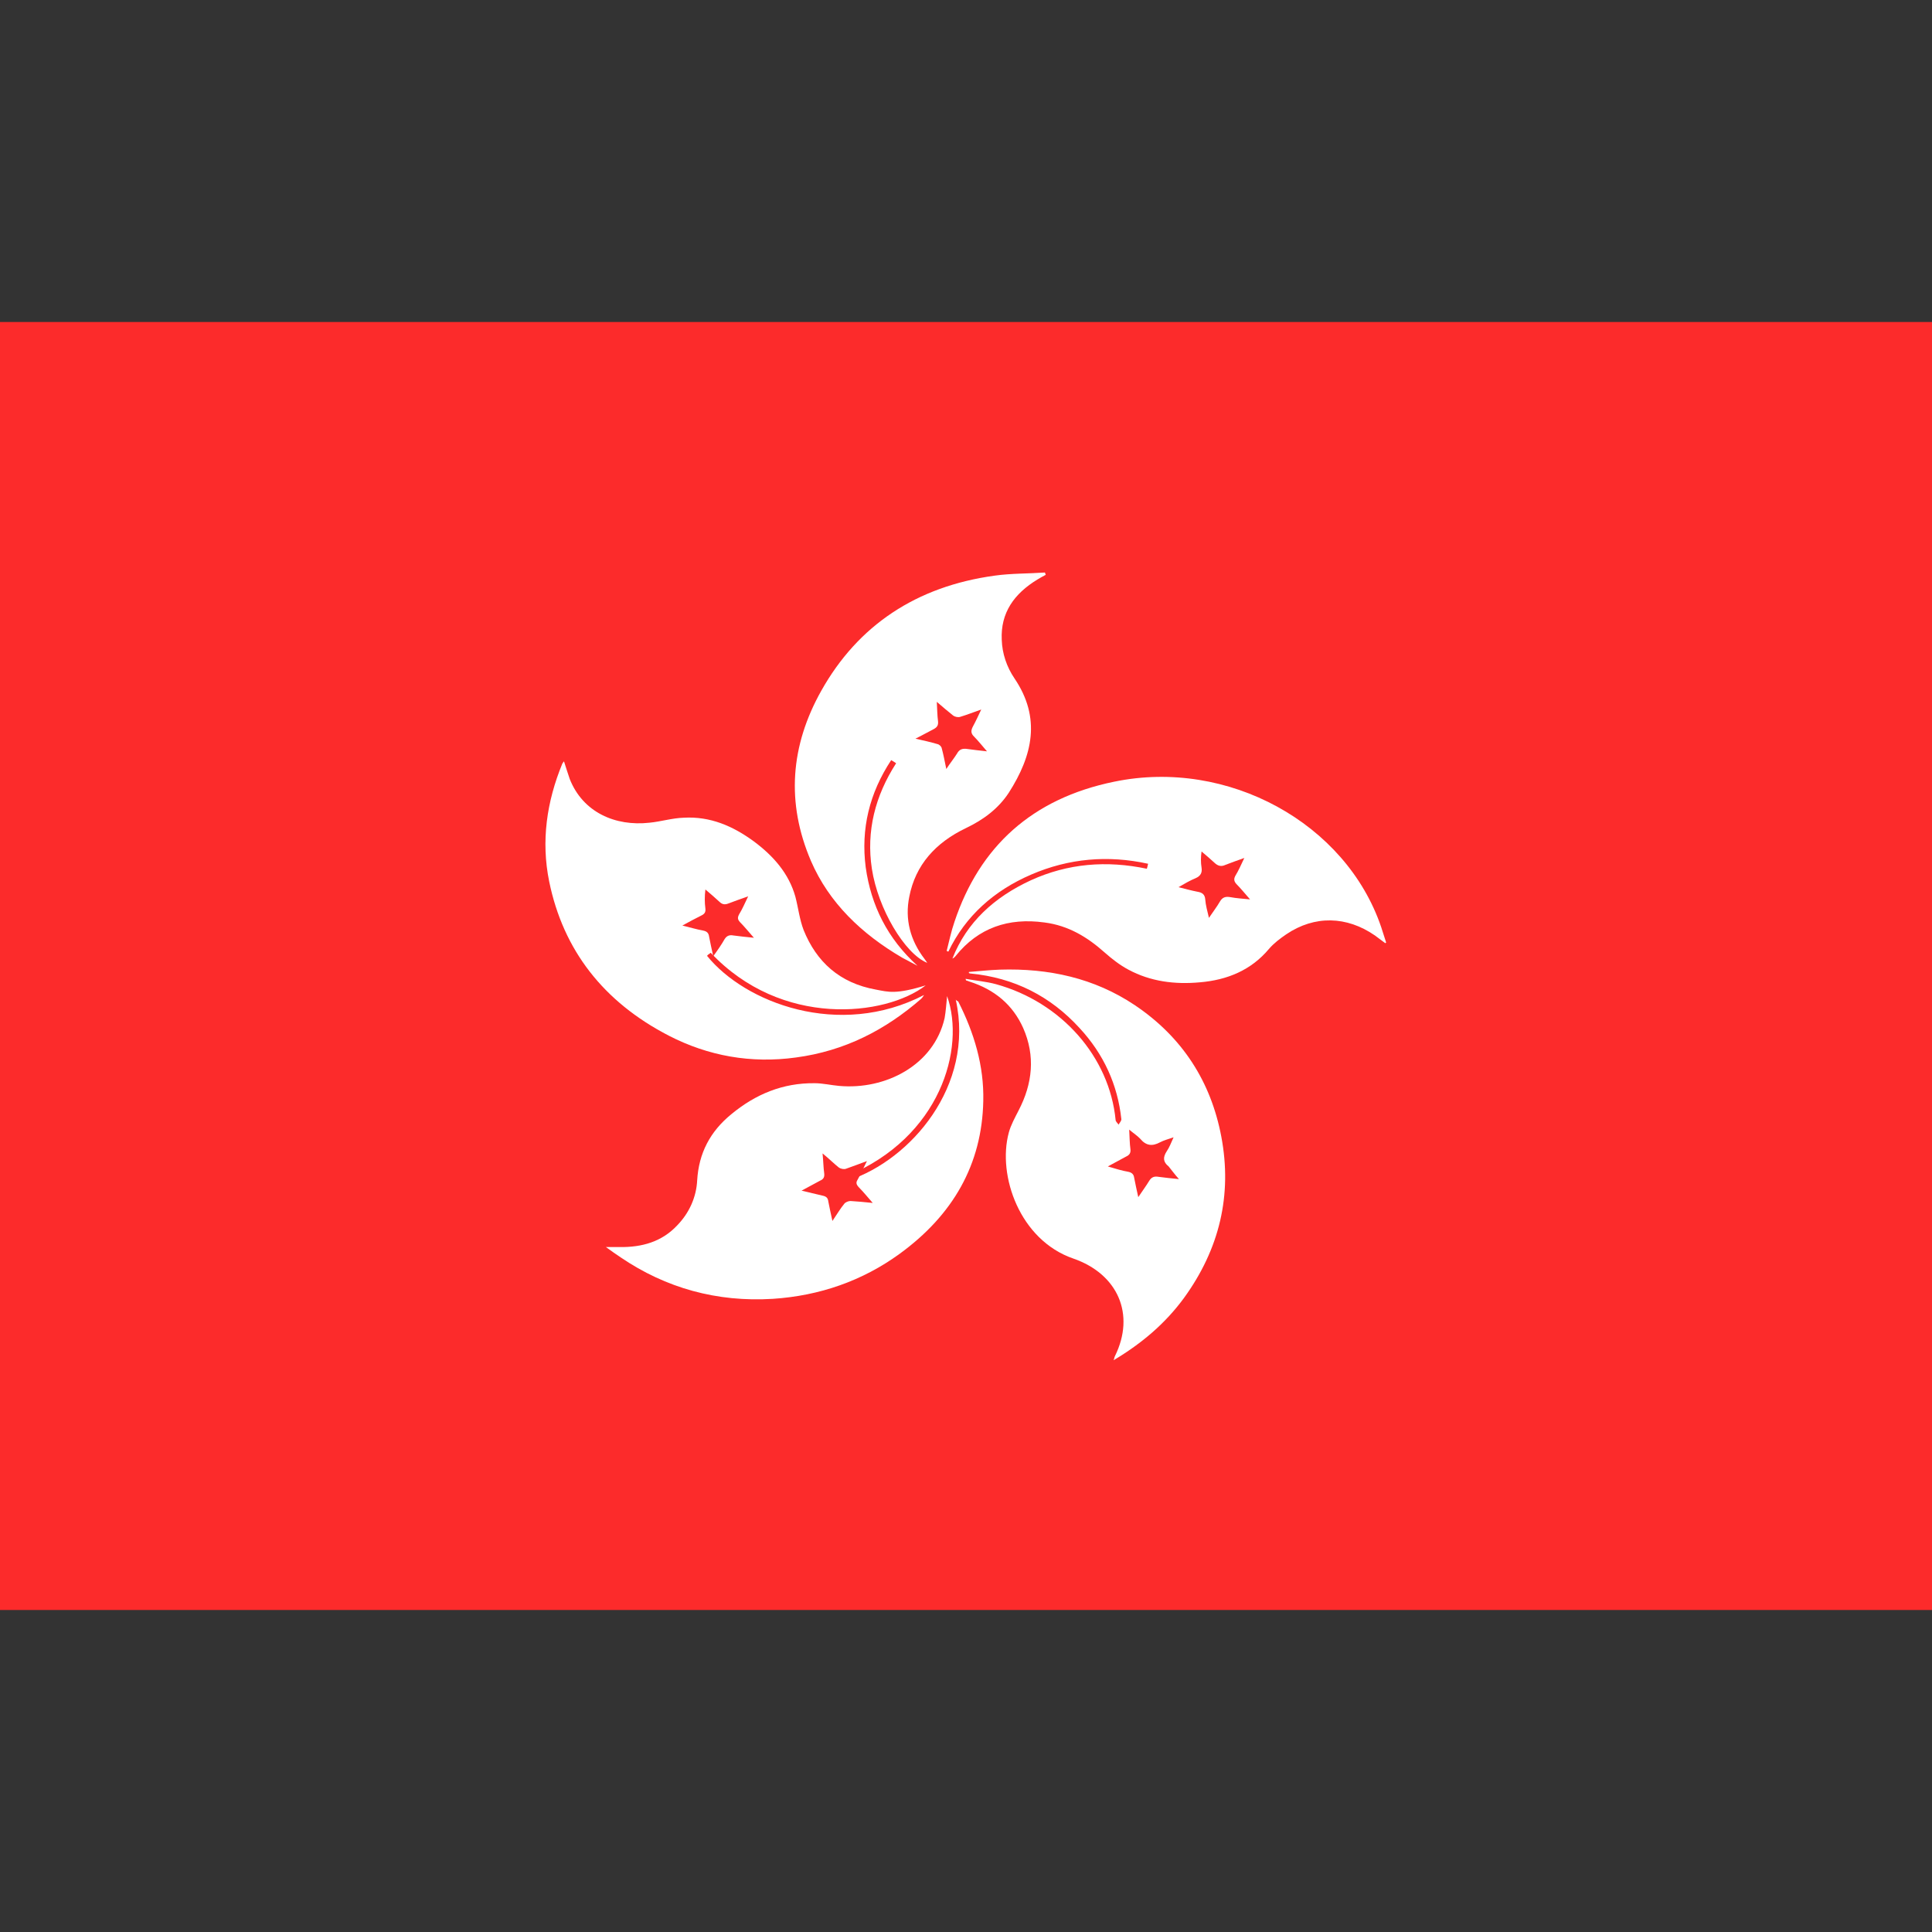
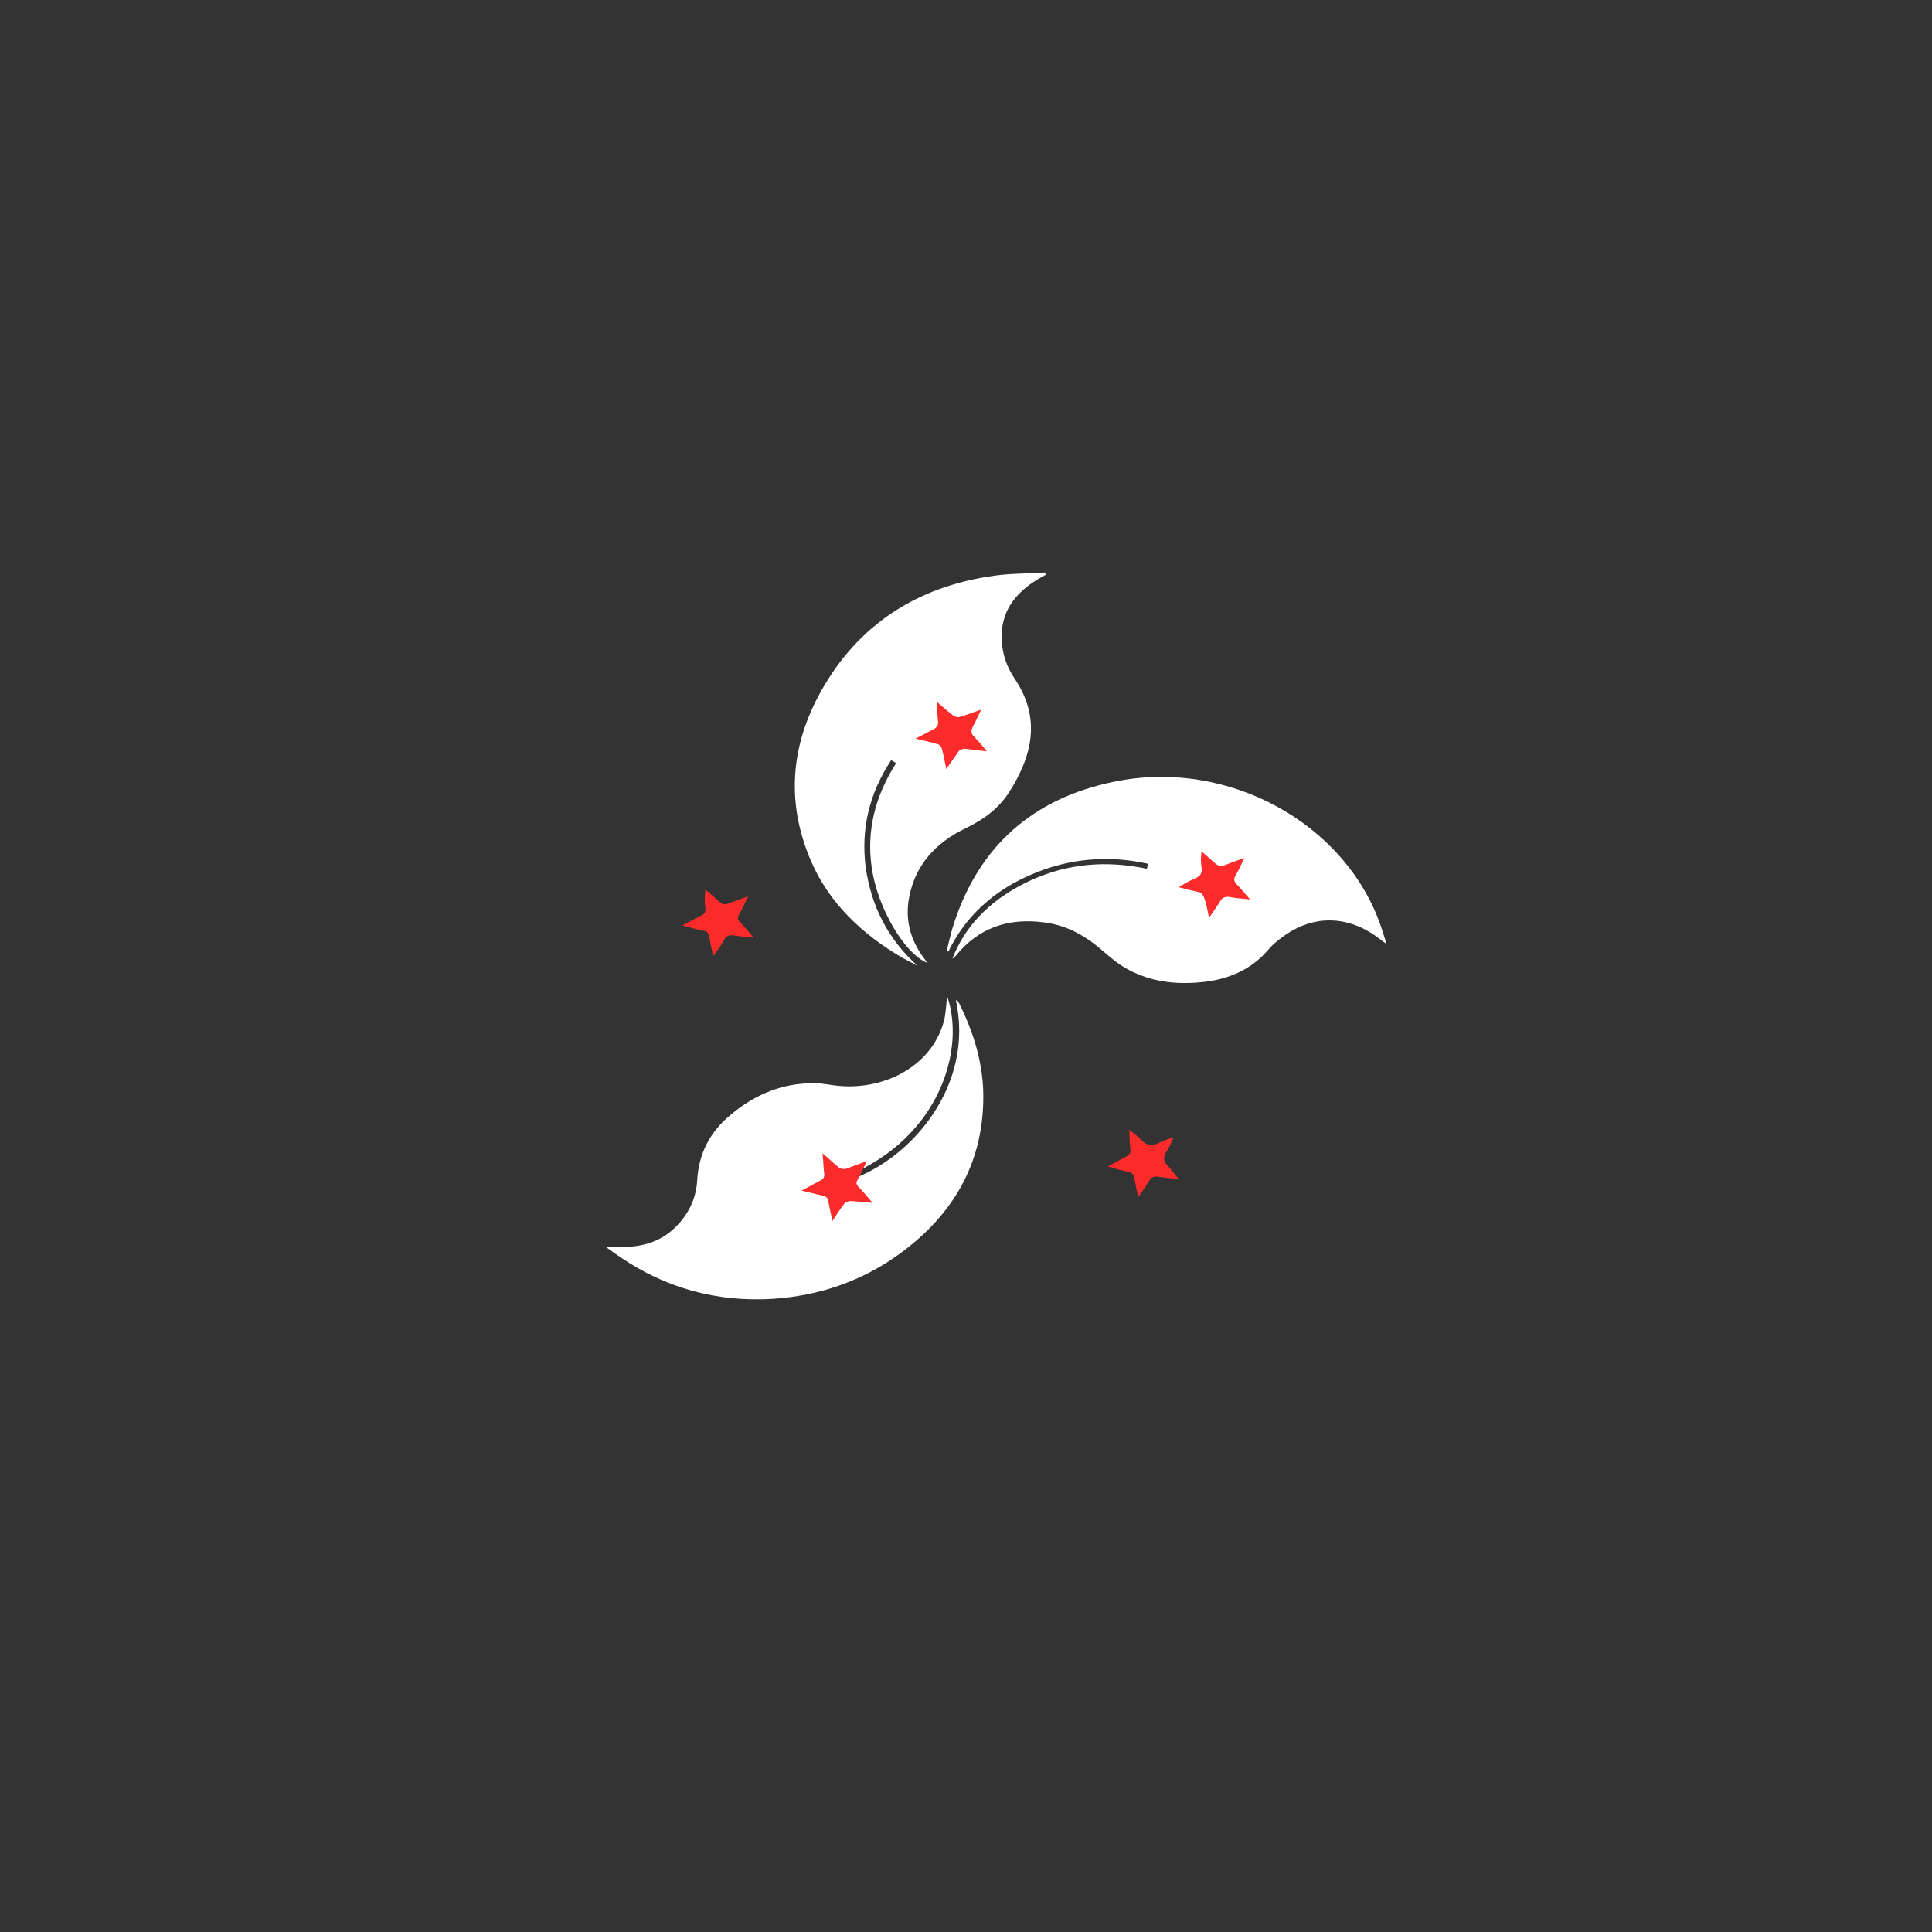
<svg xmlns="http://www.w3.org/2000/svg" width="36" height="36" viewBox="0 0 36 36" fill="none">
  <rect x="0" y="0" width="36" height="36" fill="#333333" stroke="none" />
-   <path d="M36 6H0V30H36V6Z" fill="#FC2B2B" />
-   <path d="M12.462 19.298C13.197 19.677 13.994 19.82 14.829 19.705C15.741 19.584 16.499 19.191 17.165 18.611C17.18 18.597 17.196 18.576 17.219 18.54C15.633 19.362 13.879 18.683 13.175 17.811C13.182 17.804 13.19 17.789 13.205 17.782C13.213 17.775 13.228 17.768 13.243 17.753C14.561 19.155 16.499 18.94 17.249 18.361C16.69 18.533 16.552 18.483 16.323 18.44C15.641 18.318 15.212 17.918 14.975 17.332C14.898 17.131 14.875 16.917 14.821 16.71C14.699 16.274 14.408 15.945 14.04 15.673C13.657 15.394 13.236 15.208 12.738 15.237C12.524 15.244 12.317 15.309 12.102 15.33C11.466 15.401 10.861 15.137 10.616 14.515C10.578 14.408 10.547 14.3 10.509 14.186C10.494 14.207 10.486 14.215 10.478 14.229C10.187 14.937 10.08 15.673 10.233 16.424C10.494 17.703 11.244 18.669 12.462 19.298Z" fill="white" />
  <path d="M16.813 17.846C16.905 17.896 17.004 17.946 17.096 17.996C16.537 17.489 16.231 16.874 16.131 16.159C16.039 15.444 16.2 14.779 16.606 14.164C16.644 14.186 16.667 14.2 16.698 14.222C16.307 14.829 16.139 15.487 16.246 16.188C16.361 16.938 16.859 17.768 17.272 17.939C17.272 17.939 17.28 17.932 17.272 17.932C17.257 17.911 17.242 17.889 17.227 17.868C16.958 17.517 16.859 17.124 16.943 16.71C17.058 16.116 17.433 15.701 18 15.43C18.329 15.273 18.605 15.065 18.797 14.772C19.241 14.079 19.402 13.378 18.904 12.642C18.758 12.427 18.674 12.177 18.666 11.92C18.643 11.419 18.896 11.062 19.333 10.797C19.379 10.768 19.432 10.74 19.486 10.711C19.478 10.697 19.478 10.683 19.471 10.668C19.157 10.69 18.843 10.683 18.536 10.726C17.073 10.926 15.986 11.655 15.304 12.87C14.729 13.893 14.645 14.958 15.112 16.045C15.449 16.824 16.055 17.403 16.813 17.846ZM17.043 14.322C17.05 14.329 17.05 14.329 17.043 14.322C17.043 14.329 17.043 14.329 17.043 14.322ZM17.786 13.993L17.793 13.986C17.793 13.993 17.801 13.993 17.801 14C17.793 13.993 17.793 13.993 17.786 13.993ZM17.809 18.626C18.169 20.241 16.958 21.614 15.817 21.993C15.809 21.964 15.794 21.943 15.779 21.914C17.525 21.192 17.992 19.534 17.648 18.561C17.632 18.711 17.625 18.84 17.602 18.969C17.403 19.848 16.499 20.313 15.633 20.234C15.48 20.22 15.327 20.184 15.181 20.184C14.584 20.177 14.078 20.391 13.634 20.756C13.228 21.085 13.021 21.492 12.991 21.993C12.975 22.307 12.845 22.601 12.615 22.837C12.332 23.137 11.964 23.244 11.543 23.237C11.466 23.237 11.398 23.237 11.29 23.237C11.398 23.316 11.482 23.373 11.566 23.43C12.409 24.002 13.358 24.266 14.4 24.202C15.273 24.145 16.07 23.866 16.759 23.366C17.755 22.643 18.299 21.7 18.322 20.513C18.337 19.862 18.153 19.247 17.855 18.661C17.839 18.654 17.824 18.647 17.809 18.626ZM15.664 22.407C15.664 22.407 15.664 22.4 15.672 22.4L15.679 22.407C15.672 22.407 15.664 22.407 15.664 22.407ZM25.736 17.274C25.078 15.337 22.879 14.129 20.765 14.565C19.226 14.879 18.253 15.78 17.786 17.174C17.724 17.353 17.686 17.539 17.64 17.718C17.648 17.725 17.655 17.725 17.671 17.732C17.992 17.067 18.521 16.595 19.218 16.295C19.915 15.995 20.643 15.93 21.393 16.095C21.386 16.131 21.378 16.159 21.37 16.188C20.62 16.03 19.9 16.088 19.21 16.402C18.529 16.717 18.015 17.181 17.747 17.861C17.77 17.853 17.793 17.832 17.809 17.811C18.23 17.289 18.789 17.096 19.463 17.189C19.907 17.246 20.26 17.46 20.581 17.746C20.719 17.868 20.865 17.982 21.026 18.068C21.439 18.29 21.891 18.347 22.358 18.304C22.872 18.261 23.316 18.075 23.645 17.682C23.737 17.575 23.852 17.489 23.967 17.41C24.495 17.053 25.093 17.067 25.621 17.432C25.69 17.482 25.752 17.532 25.813 17.575C25.82 17.567 25.828 17.567 25.828 17.56C25.797 17.467 25.767 17.367 25.736 17.274Z" fill="white" />
-   <path d="M21.14 18.726C20.39 18.225 19.54 18.039 18.628 18.068C18.437 18.075 18.245 18.096 18.054 18.111C18.054 18.118 18.054 18.125 18.054 18.132C18.061 18.132 18.069 18.139 18.077 18.139C18.904 18.218 19.578 18.568 20.114 19.154C20.566 19.641 20.826 20.212 20.895 20.856C20.895 20.885 20.865 20.92 20.842 20.956C20.826 20.927 20.788 20.899 20.788 20.87C20.673 19.691 19.777 18.675 18.559 18.339C18.375 18.289 18.192 18.275 17.992 18.239C18 18.261 18 18.268 18 18.268C18.023 18.275 18.046 18.282 18.061 18.289C18.536 18.439 18.873 18.726 19.065 19.154C19.295 19.676 19.241 20.191 18.98 20.692C18.912 20.827 18.835 20.963 18.797 21.106C18.582 21.907 19.003 23.108 19.999 23.451C20.826 23.737 21.163 24.488 20.773 25.274C20.765 25.288 20.765 25.31 20.75 25.346C21.278 25.031 21.715 24.659 22.06 24.188C22.726 23.272 22.963 22.264 22.757 21.178C22.565 20.163 22.037 19.326 21.14 18.726Z" fill="white" />
-   <path d="M13.29 17.818C13.259 17.682 13.236 17.567 13.213 17.453C13.205 17.389 13.175 17.353 13.098 17.339C12.976 17.317 12.861 17.281 12.715 17.246C12.845 17.174 12.953 17.117 13.067 17.06C13.129 17.031 13.152 16.995 13.144 16.931C13.129 16.817 13.129 16.702 13.144 16.574C13.236 16.652 13.328 16.731 13.412 16.809C13.458 16.852 13.504 16.86 13.565 16.838C13.68 16.795 13.795 16.752 13.941 16.702C13.879 16.831 13.833 16.938 13.772 17.038C13.742 17.096 13.742 17.131 13.787 17.181C13.872 17.267 13.941 17.353 14.048 17.474C13.902 17.46 13.78 17.446 13.665 17.431C13.588 17.417 13.542 17.439 13.504 17.496C13.443 17.603 13.374 17.703 13.29 17.818ZM17.633 14.329C17.602 14.179 17.579 14.057 17.548 13.943C17.541 13.907 17.502 13.871 17.464 13.864C17.341 13.828 17.219 13.8 17.058 13.764C17.188 13.7 17.288 13.642 17.387 13.592C17.456 13.557 17.487 13.521 17.479 13.442C17.464 13.328 17.464 13.213 17.456 13.078C17.564 13.171 17.663 13.256 17.763 13.335C17.793 13.357 17.855 13.371 17.893 13.357C18.015 13.321 18.138 13.271 18.284 13.221C18.23 13.335 18.184 13.435 18.13 13.535C18.092 13.607 18.084 13.664 18.153 13.728C18.23 13.807 18.299 13.893 18.391 14C18.253 13.986 18.138 13.971 18.031 13.957C17.939 13.943 17.878 13.957 17.832 14.043C17.778 14.129 17.709 14.214 17.633 14.329ZM16.154 21.635C16.085 21.771 16.039 21.878 15.978 21.986C15.947 22.036 15.955 22.071 16.001 22.121C16.085 22.207 16.162 22.3 16.262 22.415C16.108 22.4 15.978 22.386 15.848 22.379C15.81 22.379 15.756 22.4 15.733 22.429C15.656 22.522 15.595 22.629 15.511 22.751C15.48 22.615 15.457 22.5 15.434 22.386C15.427 22.322 15.396 22.293 15.327 22.279C15.204 22.25 15.082 22.221 14.936 22.186C15.067 22.114 15.174 22.057 15.281 22C15.35 21.971 15.365 21.928 15.358 21.864C15.342 21.75 15.342 21.635 15.327 21.492C15.45 21.592 15.534 21.678 15.633 21.757C15.664 21.778 15.725 21.793 15.764 21.778C15.886 21.735 16.001 21.692 16.154 21.635ZM22.527 17.103C22.496 16.974 22.466 16.867 22.458 16.759C22.45 16.667 22.404 16.631 22.312 16.616C22.205 16.595 22.098 16.567 21.96 16.531C22.075 16.466 22.167 16.409 22.274 16.366C22.374 16.323 22.404 16.259 22.389 16.166C22.374 16.073 22.374 15.973 22.389 15.866C22.473 15.937 22.558 16.009 22.634 16.08C22.695 16.137 22.757 16.152 22.833 16.116C22.941 16.073 23.048 16.037 23.186 15.987C23.125 16.116 23.078 16.223 23.017 16.323C22.987 16.381 22.994 16.424 23.04 16.474C23.124 16.559 23.193 16.645 23.293 16.759C23.147 16.745 23.04 16.738 22.925 16.717C22.841 16.702 22.78 16.717 22.734 16.795C22.672 16.902 22.604 16.988 22.527 17.103ZM21.968 21.971C21.822 21.957 21.7 21.943 21.585 21.928C21.508 21.914 21.455 21.936 21.416 22C21.355 22.1 21.286 22.193 21.21 22.307C21.179 22.172 21.156 22.057 21.133 21.943C21.125 21.886 21.095 21.85 21.026 21.835C20.903 21.814 20.788 21.778 20.643 21.735C20.773 21.664 20.88 21.607 20.987 21.549C21.049 21.521 21.072 21.478 21.064 21.414C21.049 21.306 21.049 21.192 21.041 21.049C21.125 21.12 21.194 21.163 21.248 21.221C21.355 21.349 21.47 21.364 21.616 21.285C21.684 21.249 21.761 21.228 21.868 21.192C21.822 21.292 21.792 21.378 21.738 21.456C21.669 21.564 21.669 21.65 21.776 21.735C21.83 21.8 21.884 21.878 21.968 21.971Z" fill="#FC2B2B" />
+   <path d="M13.29 17.818C13.259 17.682 13.236 17.567 13.213 17.453C13.205 17.389 13.175 17.353 13.098 17.339C12.976 17.317 12.861 17.281 12.715 17.246C12.845 17.174 12.953 17.117 13.067 17.06C13.129 17.031 13.152 16.995 13.144 16.931C13.129 16.817 13.129 16.702 13.144 16.574C13.236 16.652 13.328 16.731 13.412 16.809C13.458 16.852 13.504 16.86 13.565 16.838C13.68 16.795 13.795 16.752 13.941 16.702C13.879 16.831 13.833 16.938 13.772 17.038C13.742 17.096 13.742 17.131 13.787 17.181C13.872 17.267 13.941 17.353 14.048 17.474C13.902 17.46 13.78 17.446 13.665 17.431C13.588 17.417 13.542 17.439 13.504 17.496C13.443 17.603 13.374 17.703 13.29 17.818ZM17.633 14.329C17.602 14.179 17.579 14.057 17.548 13.943C17.541 13.907 17.502 13.871 17.464 13.864C17.341 13.828 17.219 13.8 17.058 13.764C17.188 13.7 17.288 13.642 17.387 13.592C17.456 13.557 17.487 13.521 17.479 13.442C17.464 13.328 17.464 13.213 17.456 13.078C17.564 13.171 17.663 13.256 17.763 13.335C17.793 13.357 17.855 13.371 17.893 13.357C18.015 13.321 18.138 13.271 18.284 13.221C18.23 13.335 18.184 13.435 18.13 13.535C18.092 13.607 18.084 13.664 18.153 13.728C18.23 13.807 18.299 13.893 18.391 14C18.253 13.986 18.138 13.971 18.031 13.957C17.939 13.943 17.878 13.957 17.832 14.043C17.778 14.129 17.709 14.214 17.633 14.329ZM16.154 21.635C16.085 21.771 16.039 21.878 15.978 21.986C15.947 22.036 15.955 22.071 16.001 22.121C16.085 22.207 16.162 22.3 16.262 22.415C16.108 22.4 15.978 22.386 15.848 22.379C15.81 22.379 15.756 22.4 15.733 22.429C15.656 22.522 15.595 22.629 15.511 22.751C15.48 22.615 15.457 22.5 15.434 22.386C15.427 22.322 15.396 22.293 15.327 22.279C15.204 22.25 15.082 22.221 14.936 22.186C15.067 22.114 15.174 22.057 15.281 22C15.35 21.971 15.365 21.928 15.358 21.864C15.342 21.75 15.342 21.635 15.327 21.492C15.45 21.592 15.534 21.678 15.633 21.757C15.664 21.778 15.725 21.793 15.764 21.778C15.886 21.735 16.001 21.692 16.154 21.635ZM22.527 17.103C22.45 16.667 22.404 16.631 22.312 16.616C22.205 16.595 22.098 16.567 21.96 16.531C22.075 16.466 22.167 16.409 22.274 16.366C22.374 16.323 22.404 16.259 22.389 16.166C22.374 16.073 22.374 15.973 22.389 15.866C22.473 15.937 22.558 16.009 22.634 16.08C22.695 16.137 22.757 16.152 22.833 16.116C22.941 16.073 23.048 16.037 23.186 15.987C23.125 16.116 23.078 16.223 23.017 16.323C22.987 16.381 22.994 16.424 23.04 16.474C23.124 16.559 23.193 16.645 23.293 16.759C23.147 16.745 23.04 16.738 22.925 16.717C22.841 16.702 22.78 16.717 22.734 16.795C22.672 16.902 22.604 16.988 22.527 17.103ZM21.968 21.971C21.822 21.957 21.7 21.943 21.585 21.928C21.508 21.914 21.455 21.936 21.416 22C21.355 22.1 21.286 22.193 21.21 22.307C21.179 22.172 21.156 22.057 21.133 21.943C21.125 21.886 21.095 21.85 21.026 21.835C20.903 21.814 20.788 21.778 20.643 21.735C20.773 21.664 20.88 21.607 20.987 21.549C21.049 21.521 21.072 21.478 21.064 21.414C21.049 21.306 21.049 21.192 21.041 21.049C21.125 21.12 21.194 21.163 21.248 21.221C21.355 21.349 21.47 21.364 21.616 21.285C21.684 21.249 21.761 21.228 21.868 21.192C21.822 21.292 21.792 21.378 21.738 21.456C21.669 21.564 21.669 21.65 21.776 21.735C21.83 21.8 21.884 21.878 21.968 21.971Z" fill="#FC2B2B" />
</svg>